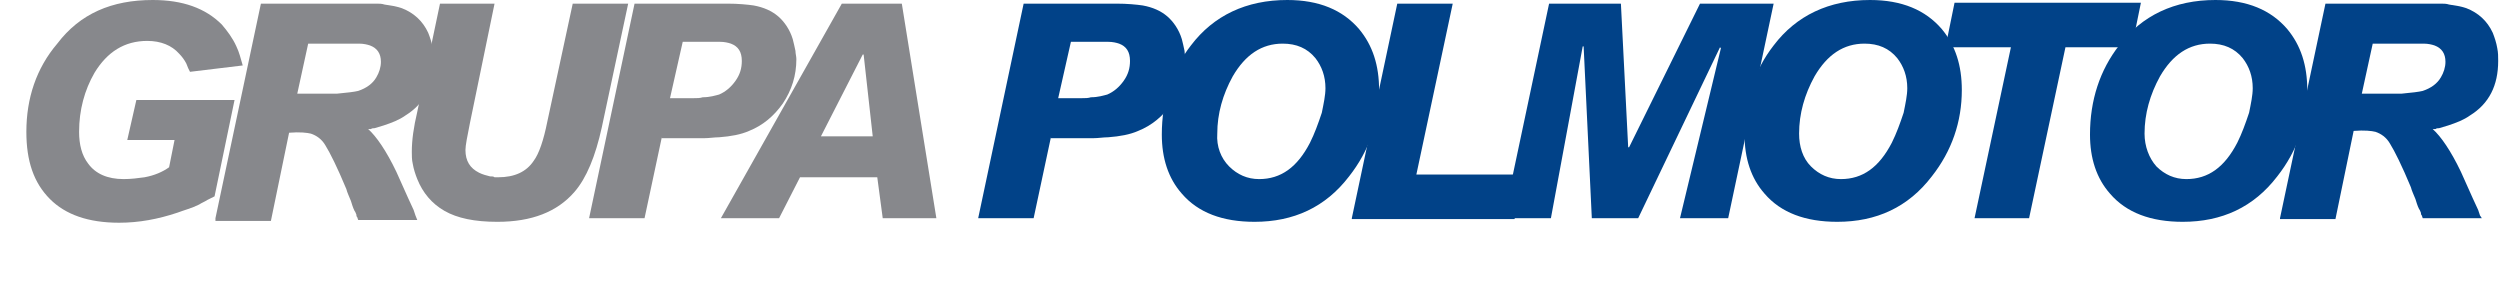
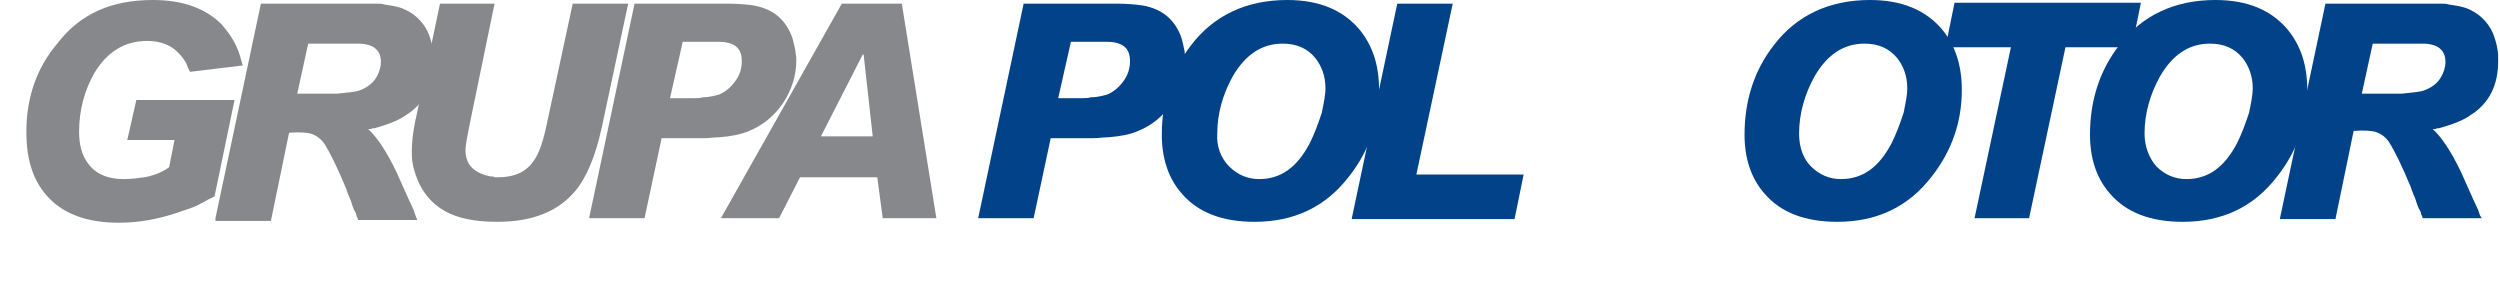
<svg xmlns="http://www.w3.org/2000/svg" version="1.1" id="Layer_1" x="0px" y="0px" viewBox="0 0 275 33" style="enable-background:new 0 0 275 33;" xml:space="preserve">
  <style type="text/css">
	.st0{enable-background:new    ;}
	.st1{fill:#87888C;}
	.st2{fill:#014288;}
</style>
  <g class="st0">
    <path class="st1" d="M25.8,11l-2.2,10.6l-0.4,0.2L22.8,22c-0.3,0.2-0.6,0.3-0.9,0.5c-0.8,0.4-1.6,0.6-2.4,0.9   c-2.1,0.7-4.2,1.1-6.4,1.1c-3.4,0-5.9-0.9-7.6-2.6c-1.8-1.8-2.6-4.2-2.6-7.4c0-3.7,1.1-7,3.4-9.7C8.8,1.5,12.3,0,16.8,0   c3.3,0,5.8,0.9,7.6,2.7C25,3.4,25.6,4.2,26,5.1c0.3,0.6,0.5,1.4,0.7,2.1l-5.8,0.7l-0.1-0.2l-0.1-0.2c-0.1-0.2-0.1-0.3-0.2-0.5   c-0.2-0.4-0.5-0.8-0.8-1.1c-0.8-0.9-2-1.4-3.5-1.4c-2.5,0-4.4,1.2-5.8,3.5c-1.1,1.9-1.7,4.1-1.7,6.5c0,1.4,0.3,2.6,1,3.5   c0.8,1.1,2.1,1.7,3.9,1.7c0.8,0,1.6-0.1,2.3-0.2c1.1-0.2,2-0.6,2.7-1.1l0.6-3h-5.2L15,11H25.8z" />
    <path class="st1" d="M23.7,24l5-23.6h12.7c0.3,0,0.6,0,0.9,0.1c0.7,0.1,1.3,0.2,1.9,0.4c1.3,0.5,2.3,1.4,2.9,2.7   c0.2,0.5,0.4,1.1,0.5,1.7c0.1,0.5,0.1,0.9,0.1,1.4c0,2.7-1,4.7-3.1,6c-0.7,0.5-1.5,0.8-2.4,1.1c-0.3,0.1-0.7,0.2-1,0.3   c-0.1,0-0.3,0-0.4,0.1h-0.2l-0.1,0c0.9,0.8,2,2.4,3.1,4.7c0.4,0.9,0.8,1.8,1.3,2.9c0.2,0.4,0.4,0.9,0.6,1.3l0.2,0.6l0.2,0.5h-6.5   l-0.1-0.3c-0.1-0.1-0.1-0.2-0.1-0.3c-0.1-0.2-0.1-0.3-0.2-0.4c-0.2-0.4-0.3-0.8-0.4-1.1c-0.2-0.5-0.4-0.9-0.5-1.3   c-1-2.4-1.8-4-2.3-4.8c-0.4-0.7-1-1.1-1.6-1.3c-0.4-0.1-1.2-0.2-2.4-0.1l-2,9.7H23.7z M33.9,4.8l-1.2,5.5h3.1c0.5,0,0.9,0,1.3,0   c1.1-0.1,1.9-0.2,2.3-0.3c0.9-0.3,1.6-0.8,2-1.5c0.3-0.5,0.5-1.1,0.5-1.7c0-0.9-0.4-1.5-1.2-1.8c-0.3-0.1-0.7-0.2-1.2-0.2l-0.6,0   H33.9z" />
    <path class="st1" d="M54.4,0.4l-2.7,13.1c-0.3,1.5-0.5,2.5-0.5,3c0,1.2,0.5,2,1.5,2.5c0.4,0.2,0.8,0.3,1.2,0.4c0.2,0,0.4,0,0.5,0.1   h0.4c1.8,0,3.1-0.6,3.9-1.8c0.6-0.8,1.1-2.3,1.5-4.3L63,0.4h6.1L66.2,14c-0.7,3.2-1.7,5.6-3,7.1c-1.9,2.2-4.7,3.3-8.5,3.3   c-2.5,0-4.4-0.4-5.8-1.2c-1.4-0.8-2.4-2-3-3.5c-0.2-0.5-0.4-1.1-0.5-1.7c-0.1-0.4-0.1-0.9-0.1-1.3c0-1.3,0.2-2.7,0.6-4.4l2.5-11.9   H54.4z" />
    <path class="st1" d="M72.8,15.1L70.9,24h-6.1l5-23.6H80c1.2,0,2.2,0.1,2.9,0.2c1.1,0.2,2,0.6,2.7,1.2c0.7,0.6,1.3,1.5,1.6,2.5   c0.1,0.4,0.2,0.8,0.3,1.3c0,0.3,0.1,0.6,0.1,0.9c0,1.8-0.5,3.4-1.5,4.9c-1,1.4-2.2,2.4-3.7,3c-0.9,0.4-2,0.6-3.3,0.7   c-0.5,0-1.1,0.1-1.6,0.1H72.8z M75.1,4.6l-1.4,6.2h2.6c0.4,0,0.7,0,1-0.1c0.8,0,1.4-0.2,1.8-0.3c0.7-0.3,1.3-0.8,1.8-1.5   c0.5-0.7,0.7-1.4,0.7-2.2c0-1-0.4-1.6-1.2-1.9c-0.3-0.1-0.7-0.2-1.2-0.2l-0.7,0H75.1z" />
    <path class="st1" d="M88,19.5L85.7,24h-6.4L92.6,0.4h6.6L103,24h-5.9l-0.6-4.5H88z M96,15l-1-9h-0.1l-4.6,9H96z" />
  </g>
  <g class="st0">
    <path class="st2" d="M115.6,15.1l-1.9,8.9h-6.1l5-23.6h10.2c1.2,0,2.2,0.1,2.9,0.2c1.1,0.2,2,0.6,2.7,1.2c0.7,0.6,1.3,1.5,1.6,2.5   c0.1,0.4,0.2,0.8,0.3,1.3c0,0.3,0.1,0.6,0.1,0.9c0,1.8-0.5,3.4-1.5,4.9c-1,1.4-2.2,2.4-3.7,3c-0.9,0.4-2,0.6-3.3,0.7   c-0.5,0-1.1,0.1-1.6,0.1H115.6z M117.8,4.6l-1.4,6.2h2.6c0.4,0,0.7,0,1-0.1c0.8,0,1.4-0.2,1.8-0.3c0.7-0.3,1.3-0.8,1.8-1.5   c0.5-0.7,0.7-1.4,0.7-2.2c0-1-0.4-1.6-1.2-1.9c-0.3-0.1-0.7-0.2-1.2-0.2l-0.7,0H117.8z" />
    <path class="st2" d="M131,5c2.5-3.3,6.1-5,10.6-5c3.5,0,6.1,1.1,7.9,3.2c1.5,1.8,2.2,4,2.2,6.7c0,3.5-1.1,6.7-3.3,9.5   c-2.6,3.4-6.1,5-10.4,5c-3.5,0-6.2-1-8-3.1c-1.5-1.7-2.2-3.9-2.2-6.5C127.8,11,128.9,7.7,131,5z M135.2,18.3c0.9,0.9,2,1.4,3.3,1.4   c2.4,0,4.2-1.3,5.6-4c0.5-1,0.9-2.1,1.3-3.3c0.2-1,0.4-1.9,0.4-2.7c0-1.3-0.4-2.4-1.1-3.3c-0.9-1.1-2.1-1.6-3.6-1.6   c-2.3,0-4.1,1.2-5.5,3.6c-1.1,2-1.7,4.1-1.7,6.3C133.8,16.1,134.3,17.4,135.2,18.3z" />
    <path class="st2" d="M148.7,24l5-23.6h6.1l-4,18.8h11.8l-1,4.9H148.7z" />
-     <path class="st2" d="M175.1,24l-0.9-18.9h-0.1L170.6,24h-5.2l5-23.6h7.9l0.8,15.8h0.1l7.8-15.8h8.1l-5,23.6h-5.3l4.5-18.7l-0.1-0.1   l-9,18.8H175.1z" />
    <path class="st2" d="M195.1,5c2.5-3.3,6.1-5,10.6-5c3.5,0,6.1,1.1,7.9,3.2c1.5,1.8,2.2,4,2.2,6.7c0,3.5-1.1,6.7-3.3,9.5   c-2.6,3.4-6.1,5-10.4,5c-3.5,0-6.2-1-8-3.1c-1.5-1.7-2.2-3.9-2.2-6.5C191.9,11,193,7.7,195.1,5z M199.2,18.3c0.9,0.9,2,1.4,3.3,1.4   c2.4,0,4.2-1.3,5.6-4c0.5-1,0.9-2.1,1.3-3.3c0.2-1,0.4-1.9,0.4-2.7c0-1.3-0.4-2.4-1.1-3.3c-0.9-1.1-2.1-1.6-3.6-1.6   c-2.3,0-4.1,1.2-5.5,3.6c-1.1,2-1.7,4.1-1.7,6.3C197.9,16.1,198.3,17.4,199.2,18.3z" />
    <path class="st2" d="M217.2,24l4-18.8H214l1-4.9h20.5l-1,4.9h-7.3l-4,18.8H217.2z" />
    <path class="st2" d="M233.1,5c2.5-3.3,6.1-5,10.6-5c3.5,0,6.1,1.1,7.9,3.2c1.5,1.8,2.2,4,2.2,6.7c0,3.5-1.1,6.7-3.3,9.5   c-2.6,3.4-6.1,5-10.4,5c-3.5,0-6.2-1-8-3.1c-1.5-1.7-2.2-3.9-2.2-6.5C229.9,11,231,7.7,233.1,5z M237.2,18.3c0.9,0.9,2,1.4,3.3,1.4   c2.4,0,4.2-1.3,5.6-4c0.5-1,0.9-2.1,1.3-3.3c0.2-1,0.4-1.9,0.4-2.7c0-1.3-0.4-2.4-1.1-3.3c-0.9-1.1-2.1-1.6-3.6-1.6   c-2.3,0-4.1,1.2-5.5,3.6c-1.1,2-1.7,4.1-1.7,6.3C235.9,16.1,236.4,17.4,237.2,18.3z" />
    <path class="st2" d="M250.8,24l5-23.6h12.7c0.3,0,0.6,0,0.9,0.1c0.7,0.1,1.3,0.2,1.9,0.4c1.3,0.5,2.3,1.4,2.9,2.7   c0.2,0.5,0.4,1.1,0.5,1.7c0.1,0.5,0.1,0.9,0.1,1.4c0,2.7-1,4.7-3.1,6c-0.7,0.5-1.5,0.8-2.4,1.1c-0.3,0.1-0.7,0.2-1,0.3   c-0.1,0-0.3,0-0.4,0.1h-0.2l-0.1,0c0.9,0.8,2,2.4,3.1,4.7c0.4,0.9,0.8,1.8,1.3,2.9c0.2,0.4,0.4,0.9,0.6,1.3l0.2,0.6L273,24h-6.5   l-0.1-0.3c-0.1-0.1-0.1-0.2-0.1-0.3c-0.1-0.2-0.1-0.3-0.2-0.4c-0.2-0.4-0.3-0.8-0.4-1.1c-0.2-0.5-0.4-0.9-0.5-1.3   c-1-2.4-1.8-4-2.3-4.8c-0.4-0.7-1-1.1-1.6-1.3c-0.4-0.1-1.2-0.2-2.4-0.1l-2,9.7H250.8z M261,4.8l-1.2,5.5h3.1c0.5,0,0.9,0,1.3,0   c1.1-0.1,1.9-0.2,2.3-0.3c0.9-0.3,1.6-0.8,2-1.5c0.3-0.5,0.5-1.1,0.5-1.7c0-0.9-0.4-1.5-1.2-1.8c-0.3-0.1-0.7-0.2-1.2-0.2l-0.6,0   H261z" />
  </g>
</svg>